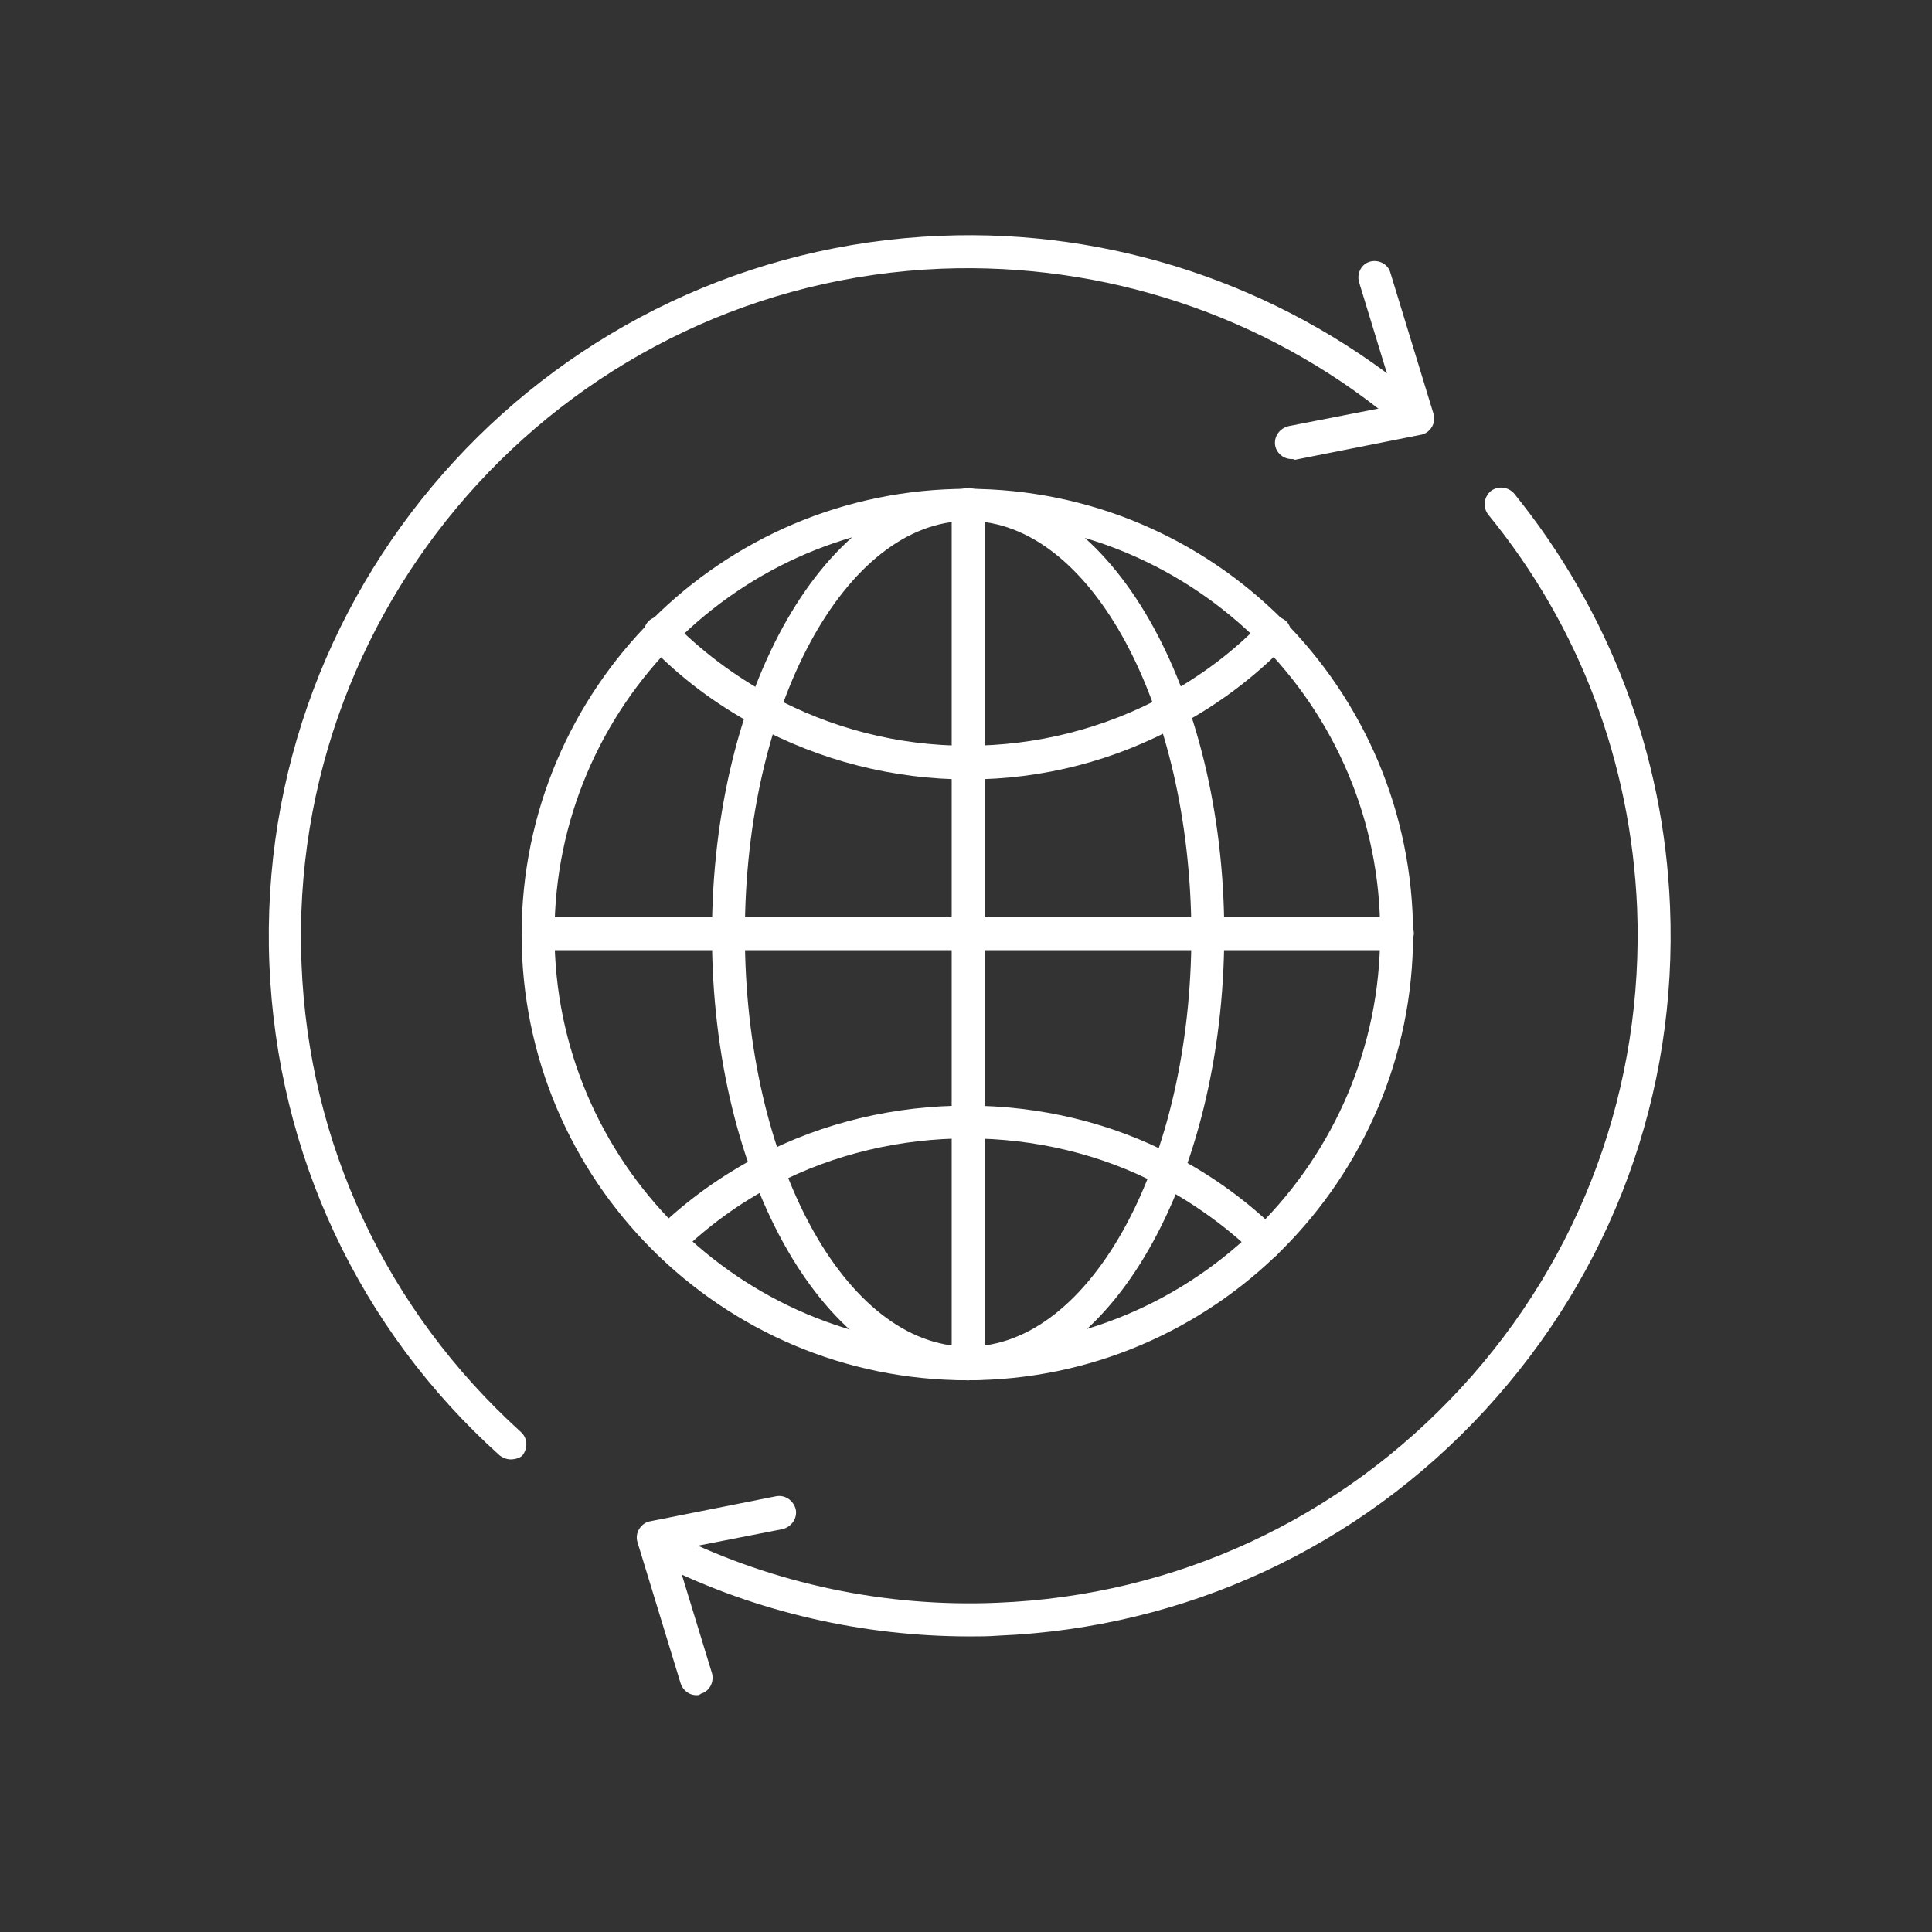
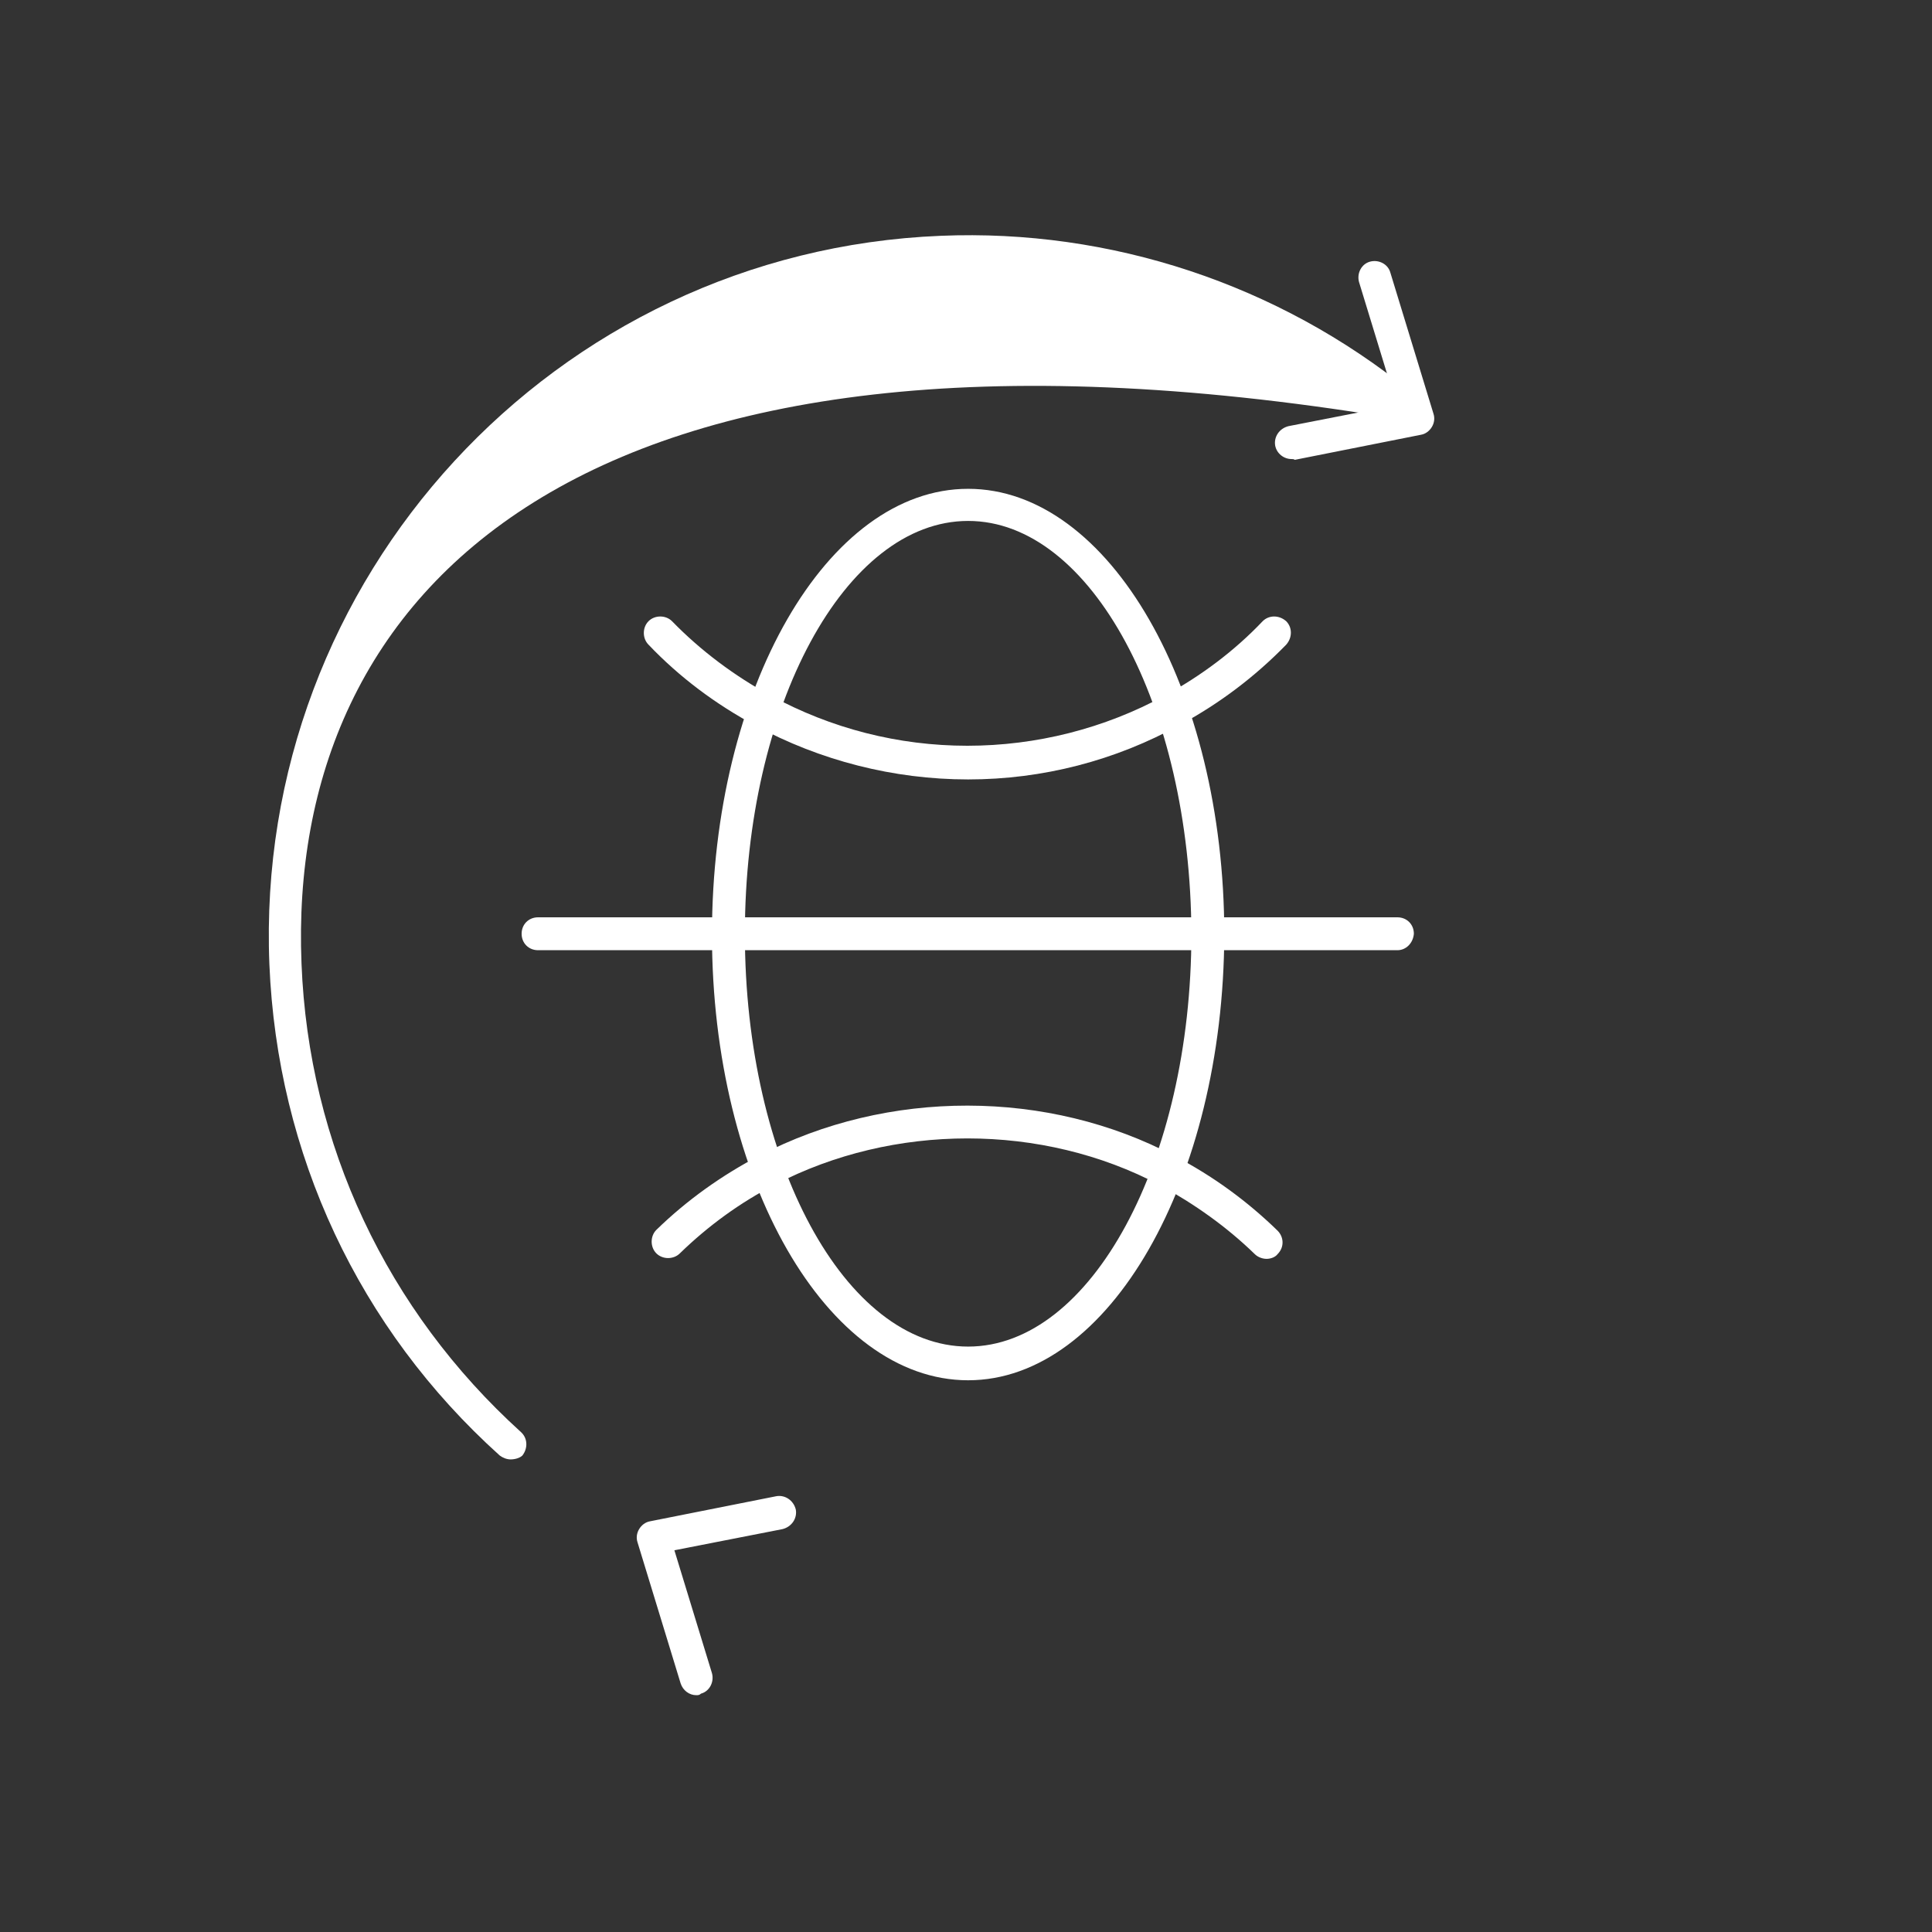
<svg xmlns="http://www.w3.org/2000/svg" width="115" height="115" viewBox="0 0 115 115" fill="none">
  <rect x="0" y="0" width="115" height="115" fill="#333333" stroke="none" />
-   <path d="M30.396 86.869C30.163 86.869 29.93 86.775 29.744 86.636C21.351 79.082 16.501 68.684 16.035 57.4C15.102 34.412 33.008 14.968 55.995 14.036C66.114 13.616 76.092 16.927 83.972 23.314C84.392 23.641 84.438 24.294 84.112 24.713C83.786 25.133 83.133 25.18 82.713 24.853C75.206 18.745 65.74 15.621 56.042 15.994C34.127 16.88 17.061 35.438 17.947 57.353C18.366 68.124 23.029 78.009 31.003 85.237C31.422 85.61 31.422 86.216 31.096 86.636C30.956 86.775 30.676 86.869 30.396 86.869Z" fill="white" />
-   <path d="M57.72 97.407C51.379 97.407 45.037 95.961 39.395 93.163C38.929 92.93 38.696 92.324 38.929 91.858C39.162 91.392 39.768 91.159 40.235 91.392C46.11 94.283 52.731 95.681 59.352 95.402C69.983 94.982 79.775 90.412 86.956 82.626C94.137 74.839 97.867 64.674 97.447 54.042C97.074 45.416 94.044 37.303 88.588 30.635C88.262 30.215 88.308 29.609 88.728 29.236C89.148 28.91 89.754 28.956 90.127 29.376C95.816 36.417 99.033 44.903 99.406 53.949C99.872 65.093 95.955 75.725 88.401 83.931C80.848 92.138 70.543 96.894 59.446 97.36C58.839 97.407 58.28 97.407 57.72 97.407Z" fill="white" />
+   <path d="M30.396 86.869C30.163 86.869 29.93 86.775 29.744 86.636C21.351 79.082 16.501 68.684 16.035 57.4C15.102 34.412 33.008 14.968 55.995 14.036C66.114 13.616 76.092 16.927 83.972 23.314C84.392 23.641 84.438 24.294 84.112 24.713C83.786 25.133 83.133 25.18 82.713 24.853C34.127 16.88 17.061 35.438 17.947 57.353C18.366 68.124 23.029 78.009 31.003 85.237C31.422 85.61 31.422 86.216 31.096 86.636C30.956 86.775 30.676 86.869 30.396 86.869Z" fill="white" />
  <path d="M76.884 27.325C76.418 27.325 75.998 26.998 75.905 26.532C75.812 26.019 76.138 25.506 76.698 25.366L83.132 24.108L80.894 16.787C80.754 16.274 81.034 15.714 81.547 15.575C82.06 15.435 82.619 15.714 82.759 16.227L85.324 24.62C85.417 24.9 85.37 25.18 85.231 25.413C85.091 25.646 84.858 25.833 84.578 25.879L77.071 27.371C77.024 27.325 76.931 27.325 76.884 27.325Z" fill="white" />
  <path d="M41.447 100.904C41.028 100.904 40.654 100.624 40.515 100.205L37.95 91.812C37.857 91.532 37.904 91.252 38.043 91.019C38.183 90.786 38.416 90.599 38.696 90.553L46.203 89.061C46.716 88.967 47.229 89.294 47.369 89.853C47.462 90.366 47.136 90.879 46.576 91.019L40.142 92.278L42.38 99.599C42.52 100.111 42.24 100.671 41.727 100.811C41.634 100.904 41.541 100.904 41.447 100.904Z" fill="white" />
-   <path d="M57.581 82.159C42.939 82.159 31.049 70.269 31.049 55.627C31.049 40.986 42.939 29.096 57.581 29.096C72.222 29.096 84.112 40.986 84.112 55.627C84.112 70.222 72.222 82.159 57.581 82.159ZM57.581 31.008C44.012 31.008 33.007 42.059 33.007 55.581C33.007 69.15 44.058 80.154 57.581 80.154C71.149 80.154 82.153 69.103 82.153 55.581C82.2 42.059 71.149 31.008 57.581 31.008Z" fill="white" />
  <path d="M75.392 74.932C75.159 74.932 74.879 74.838 74.692 74.652C73.014 73.02 71.102 71.668 69.05 70.549C62.01 66.819 53.15 66.865 46.156 70.502C44.058 71.575 42.146 72.973 40.468 74.605C40.094 74.978 39.442 74.978 39.069 74.605C38.696 74.232 38.696 73.58 39.069 73.207C40.887 71.435 42.985 69.943 45.224 68.777C52.824 64.814 62.383 64.814 69.936 68.823C72.175 69.989 74.226 71.481 76.045 73.253C76.418 73.626 76.464 74.232 76.045 74.652C75.905 74.838 75.625 74.932 75.392 74.932Z" fill="white" />
  <path d="M57.627 46.395C53.197 46.395 48.814 45.276 44.944 43.178C42.612 41.919 40.468 40.334 38.603 38.375C38.23 38.002 38.23 37.349 38.603 36.976C38.976 36.603 39.628 36.603 40.001 36.976C41.727 38.748 43.732 40.24 45.877 41.406C49.467 43.364 53.477 44.39 57.58 44.39C61.684 44.39 65.74 43.364 69.331 41.406C71.475 40.24 73.48 38.748 75.159 36.976C75.532 36.603 76.138 36.603 76.558 36.976C76.931 37.349 76.931 37.956 76.558 38.375C74.693 40.287 72.594 41.872 70.263 43.131C66.393 45.276 62.056 46.395 57.627 46.395Z" fill="white" />
  <path d="M57.627 82.159C49.234 82.159 42.379 70.269 42.379 55.628C42.379 40.986 49.234 29.096 57.627 29.096C66.02 29.096 72.874 40.986 72.874 55.628C72.828 70.222 66.02 82.159 57.627 82.159ZM57.627 31.008C50.306 31.008 44.338 42.059 44.338 55.581C44.338 69.15 50.306 80.154 57.627 80.154C64.947 80.154 70.916 69.103 70.916 55.581C70.869 42.059 64.947 31.008 57.627 31.008Z" fill="white" />
  <path d="M83.179 56.56H32.028C31.469 56.56 31.049 56.141 31.049 55.581C31.049 55.022 31.469 54.602 32.028 54.602H83.179C83.739 54.602 84.159 55.022 84.159 55.581C84.112 56.141 83.692 56.56 83.179 56.56Z" fill="white" />
-   <path d="M57.627 82.159C57.067 82.159 56.648 81.74 56.648 81.18V30.029C56.648 29.469 57.067 29.05 57.627 29.05C58.186 29.05 58.606 29.469 58.606 30.029V81.18C58.606 81.693 58.14 82.159 57.627 82.159Z" fill="white" />
</svg>